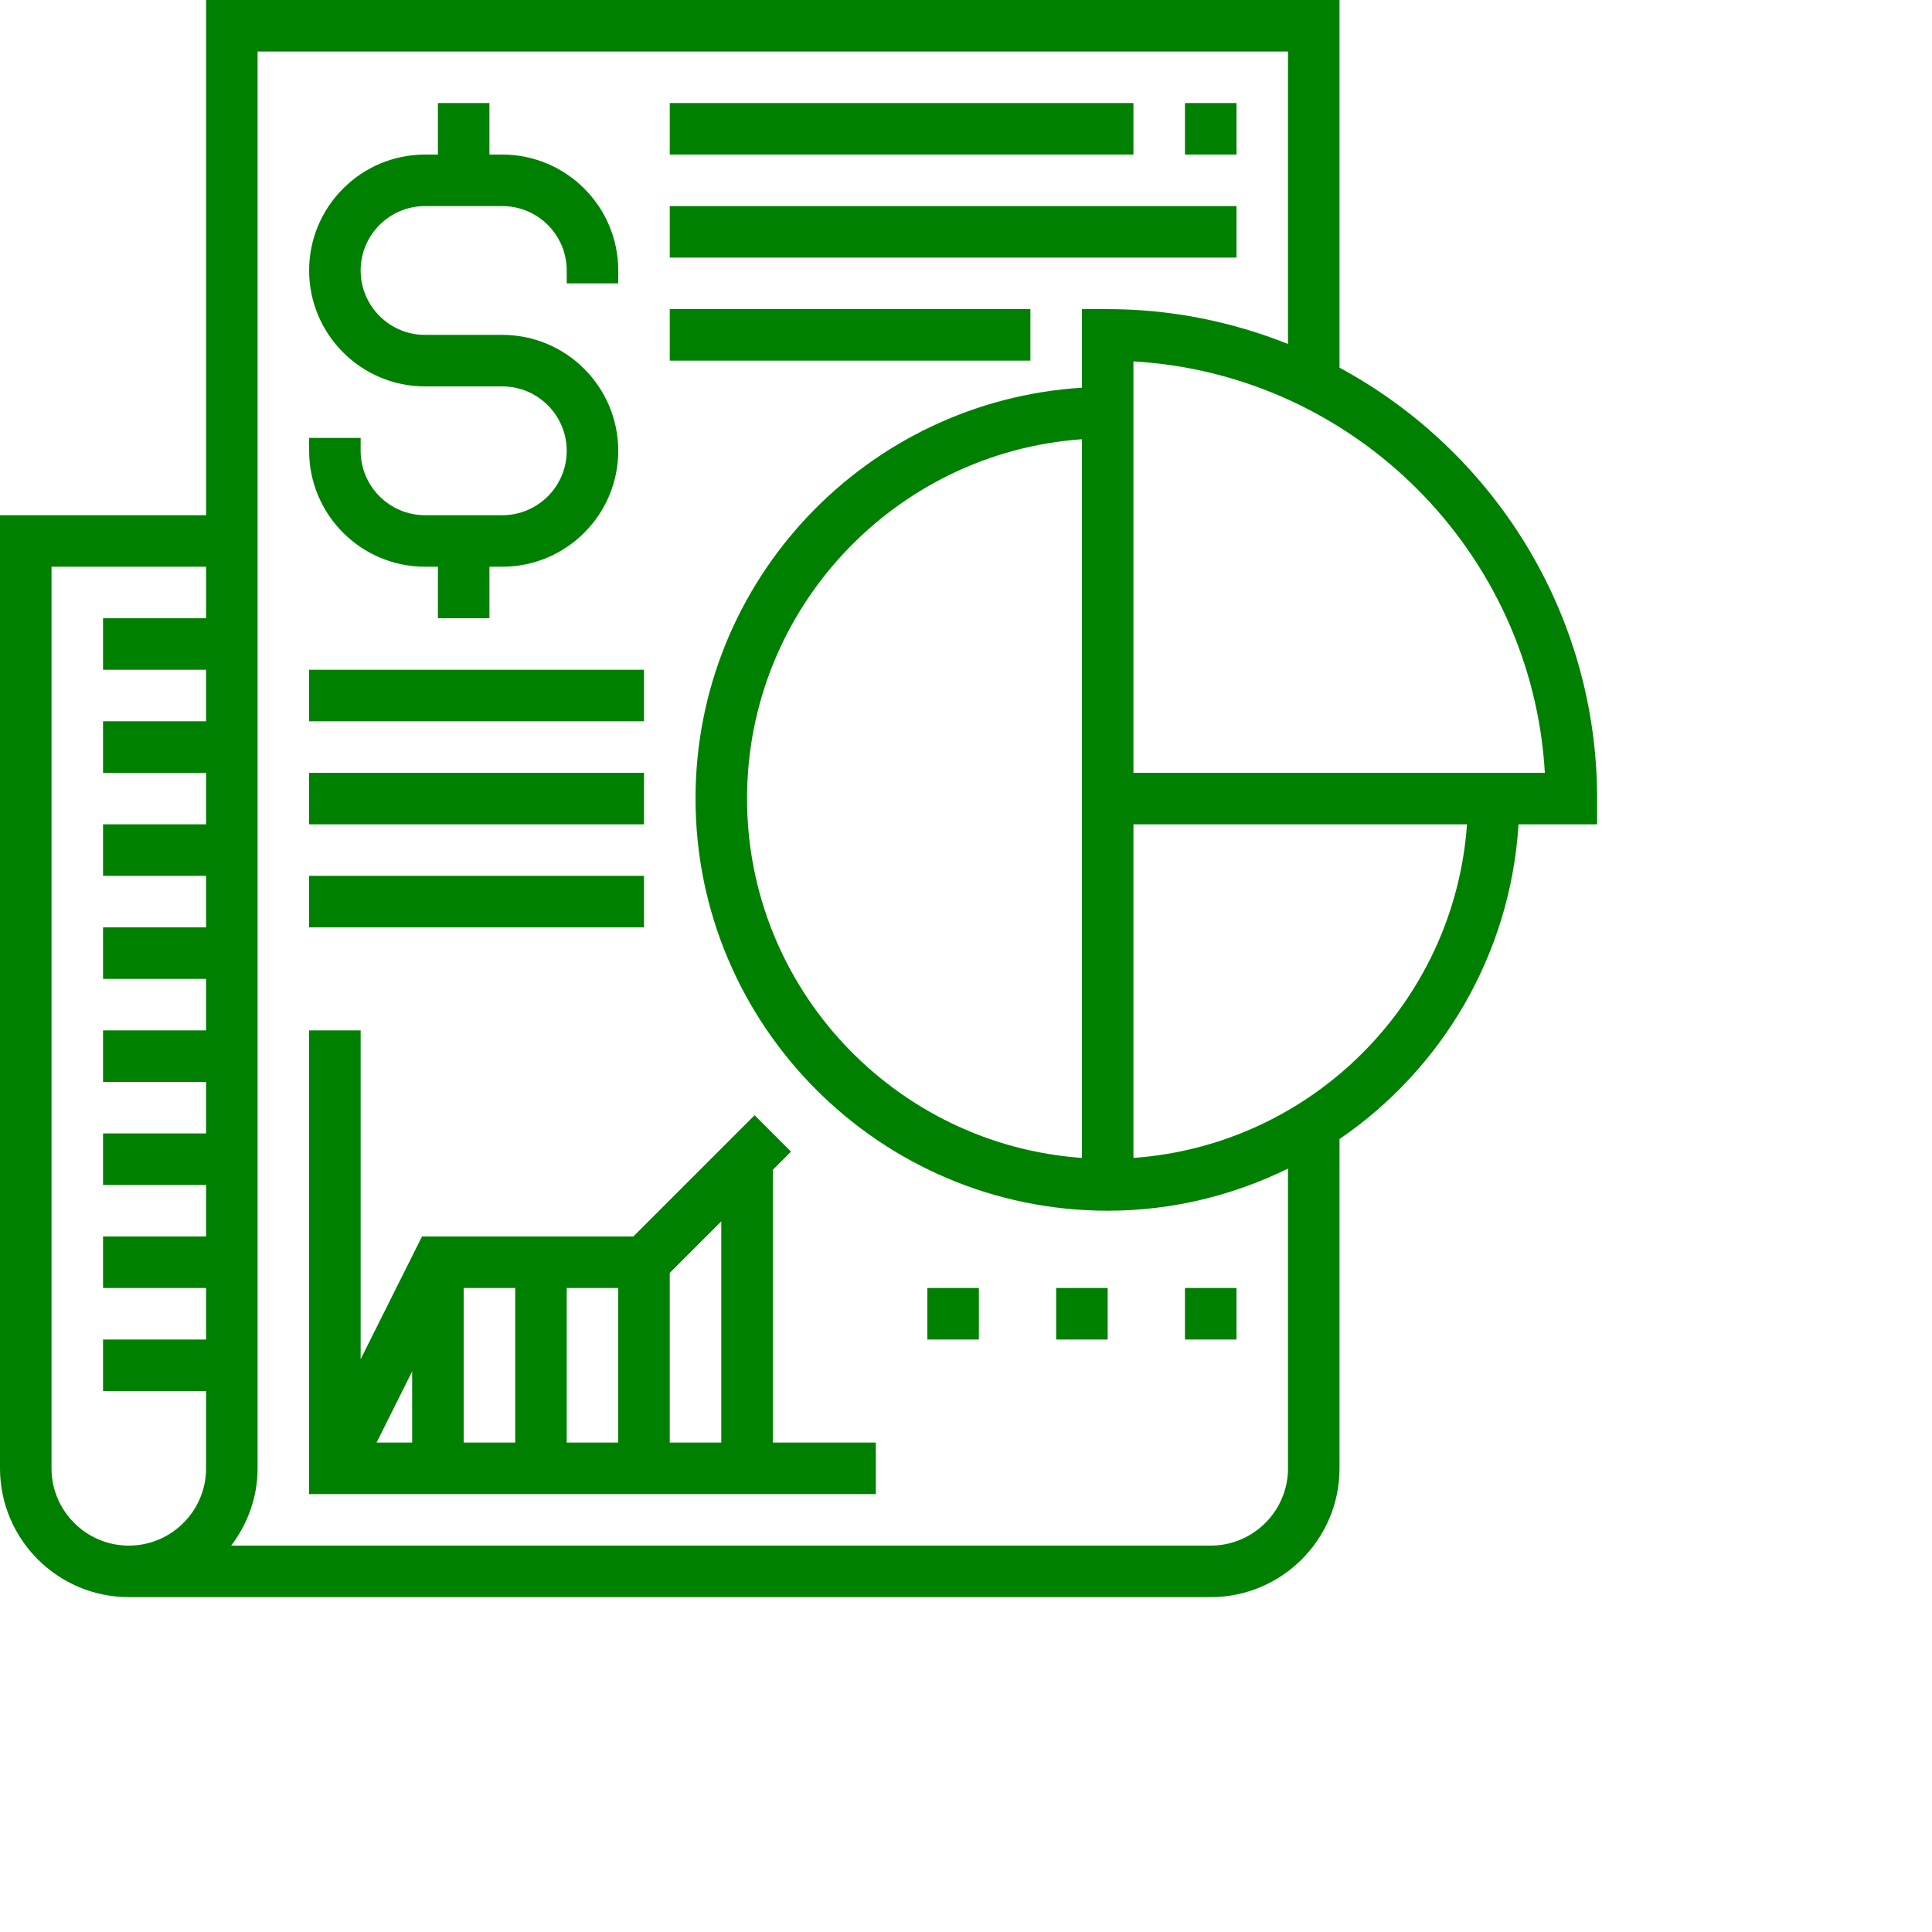
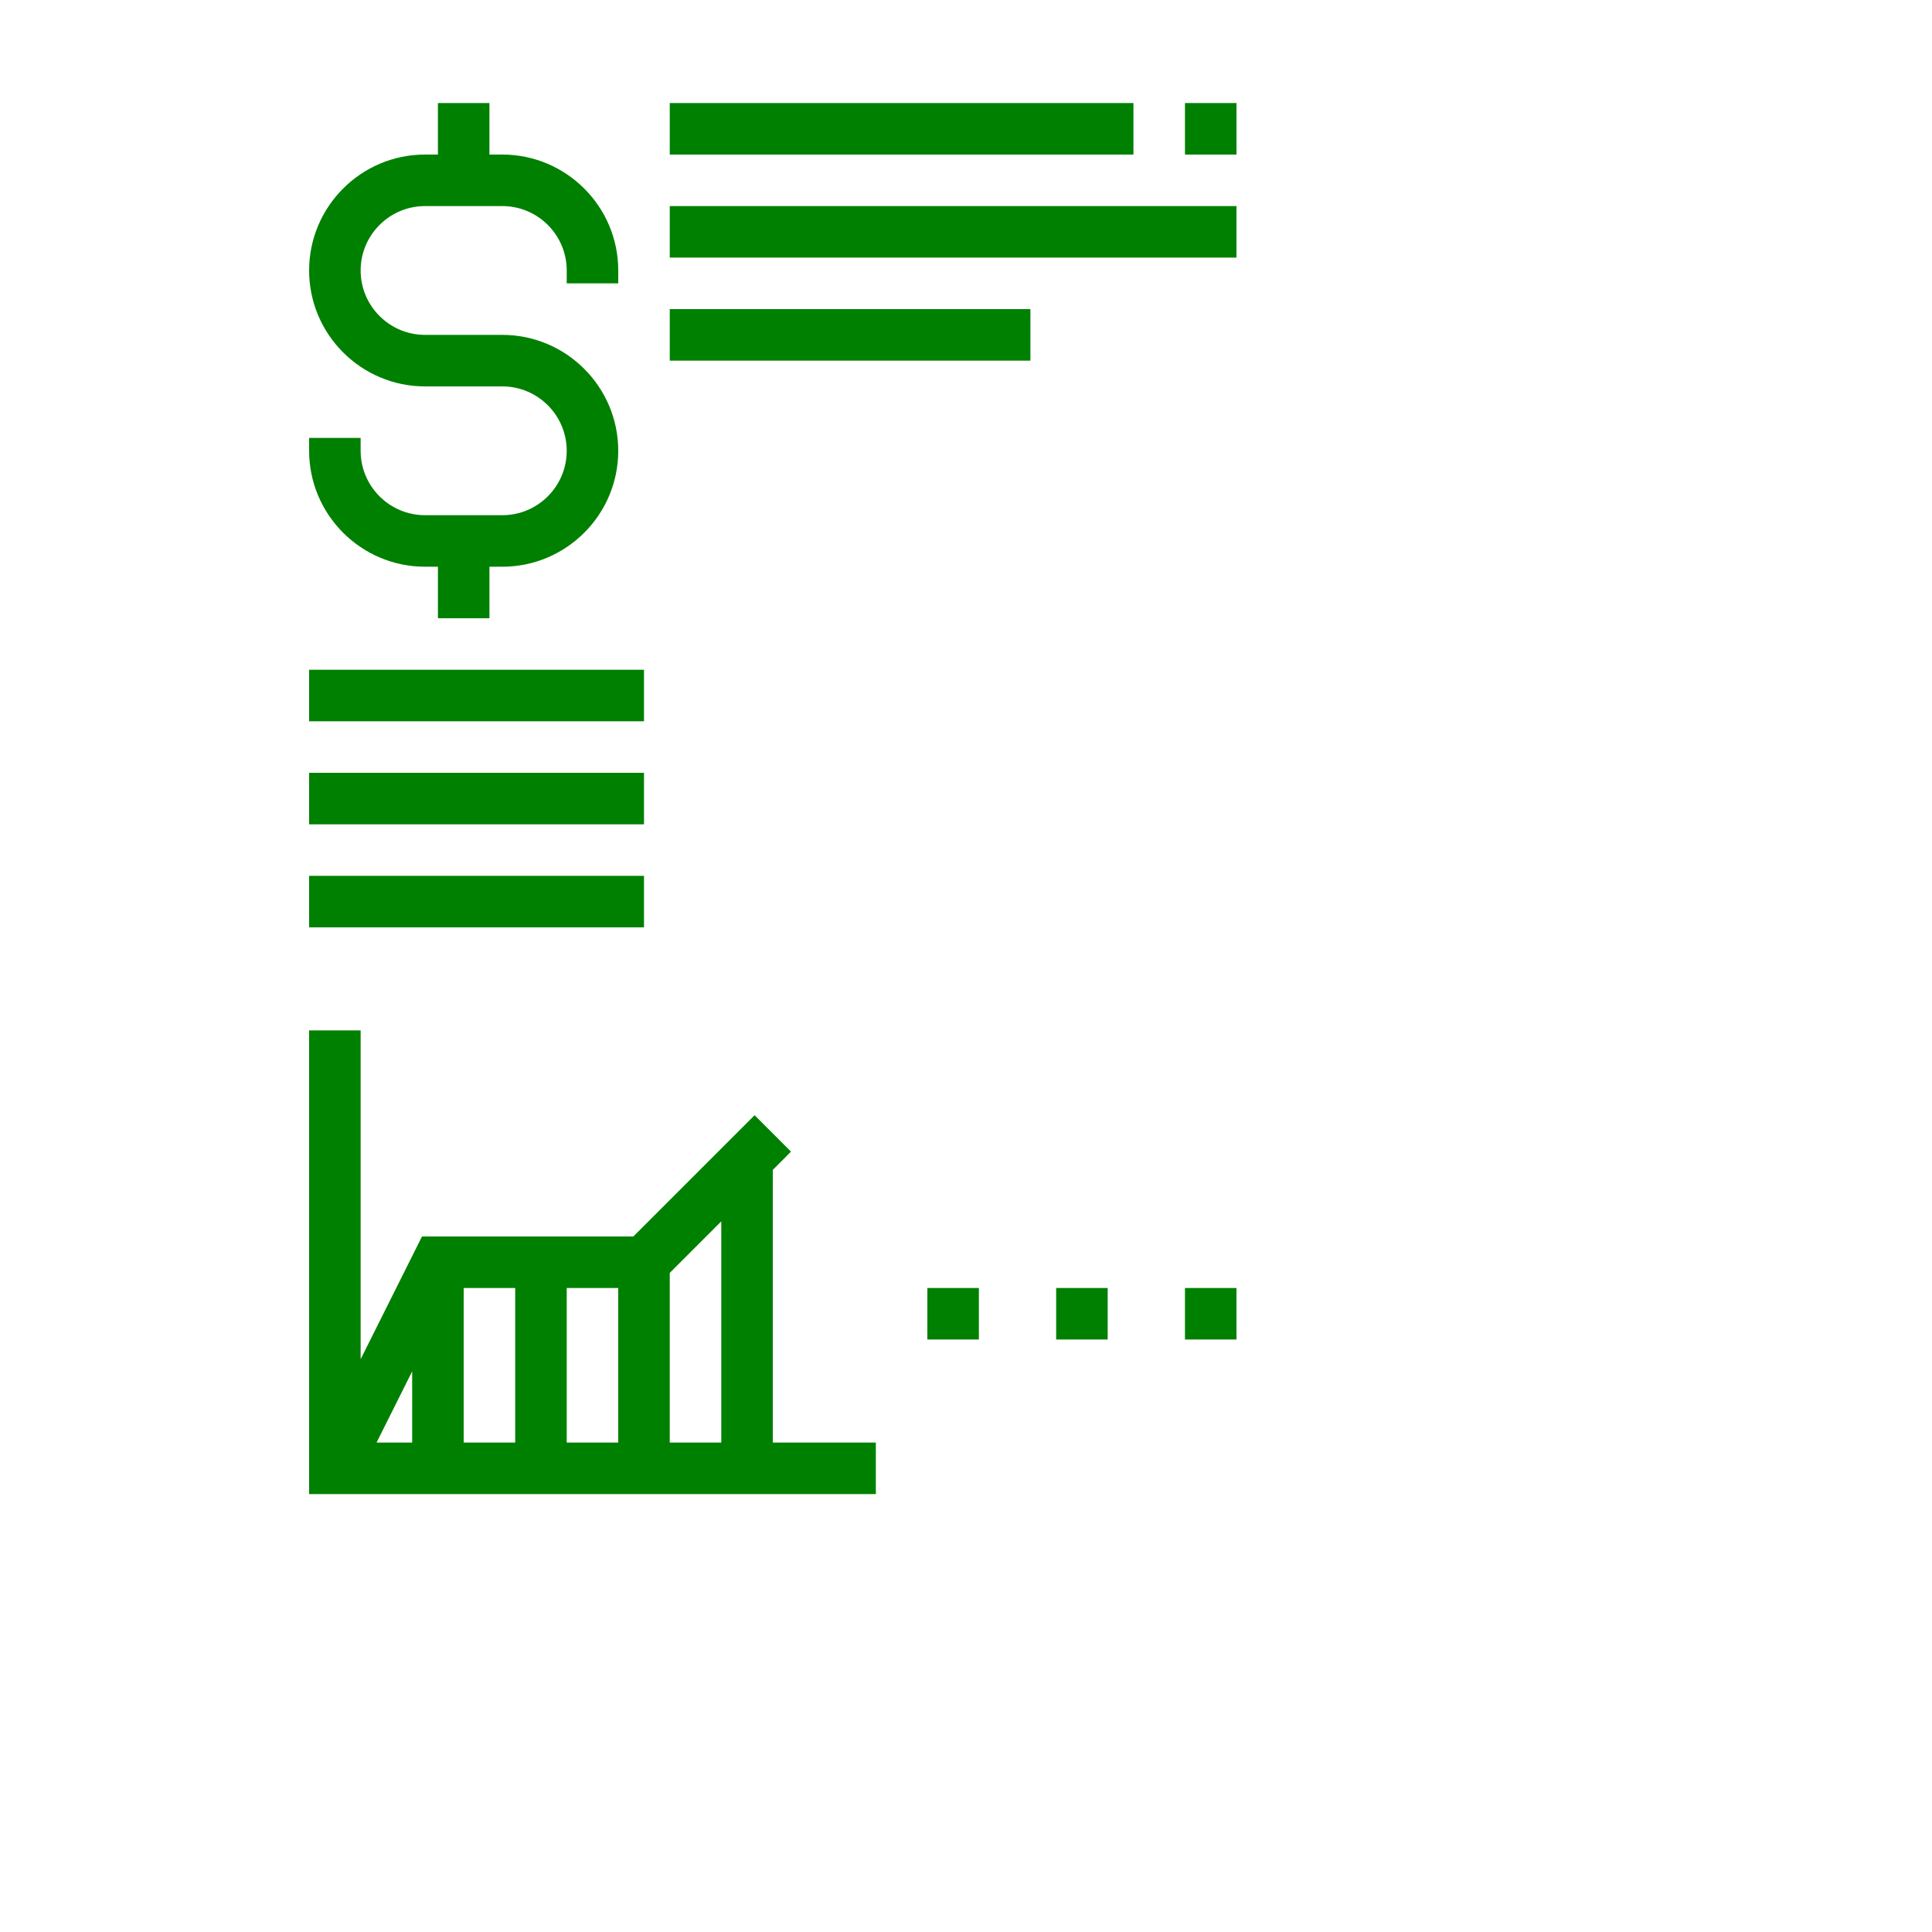
<svg xmlns="http://www.w3.org/2000/svg" viewBox="0 0 600 600" fill="green">
-   <path d="M240 363.313l5.656-5.657-11.312-11.312L196.688 384h-65.633L112 422.113V320H96v144h176v-16h-32zM224 448h-16v-52.688l16-16zm-96 0h-11.055L128 425.887zm16-48h16v48h-16zm32 0h16v48h-16zm152 0h16v16h-16zm40 0h16v16h-16zm-80 0h16v16h-16zm0 0" />
-   <path d="M496 248c0-57.777-32.414-108.113-80-133.816V0H64v160H0v296c0 22.055 17.945 40 40 40h336c22.055 0 40-17.945 40-40V353.742c31.695-21.644 53.063-57.176 55.594-97.742H496zM16 456V176h48v16H32v16h32v16H32v16h32v16H32v16h32v16H32v16h32v16H32v16h32v16H32v16h32v16H32v16h32v16H32v16h32v24c0 13.23-10.77 24-24 24s-24-10.77-24-24zm384 0c0 13.23-10.77 24-24 24H71.793C76.871 473.297 80 465.04 80 456V16h320v90.824C382.648 99.91 363.785 96 344 96h-8v24.406c-66.848 4.16-120 59.715-120 127.594 0 70.574 57.426 128 128 128 20.098 0 39.055-4.785 56-13.078zM232 248c0-59.055 45.977-107.465 104-111.594v223.196C277.977 355.465 232 307.055 232 248zm120 111.594V256h103.594c-3.938 55.367-48.227 99.656-103.594 103.594zM352 240V112.23c68.633 4 123.77 59.137 127.77 127.77zm0 0" />
+   <path d="M240 363.313l5.656-5.657-11.312-11.312L196.688 384h-65.633L112 422.113V320H96v144h176v-16h-32zM224 448h-16v-52.688l16-16zm-96 0h-11.055L128 425.887zm16-48h16v48h-16zm32 0h16v48h-16zm152 0h16v16h-16zm40 0h16v16h-16zm-80 0h16v16h-16z" />
  <path d="M132 176h4v16h16v-16h4c19.848 0 36-16.152 36-36s-16.152-36-36-36h-24c-11.023 0-20-8.969-20-20s8.977-20 20-20h24c11.023 0 20 8.969 20 20v4h16v-4c0-19.848-16.152-36-36-36h-4V32h-16v16h-4c-19.848 0-36 16.152-36 36s16.152 36 36 36h24c11.023 0 20 8.969 20 20s-8.977 20-20 20h-24c-11.023 0-20-8.969-20-20v-4H96v4c0 19.848 16.152 36 36 36zm76-144h144v16H208zm160 0h16v16h-16zM208 64h176v16H208zm0 32h112v16H208zM96 208h104v16H96zm0 32h104v16H96zm0 32h104v16H96zm0 0" />
</svg>